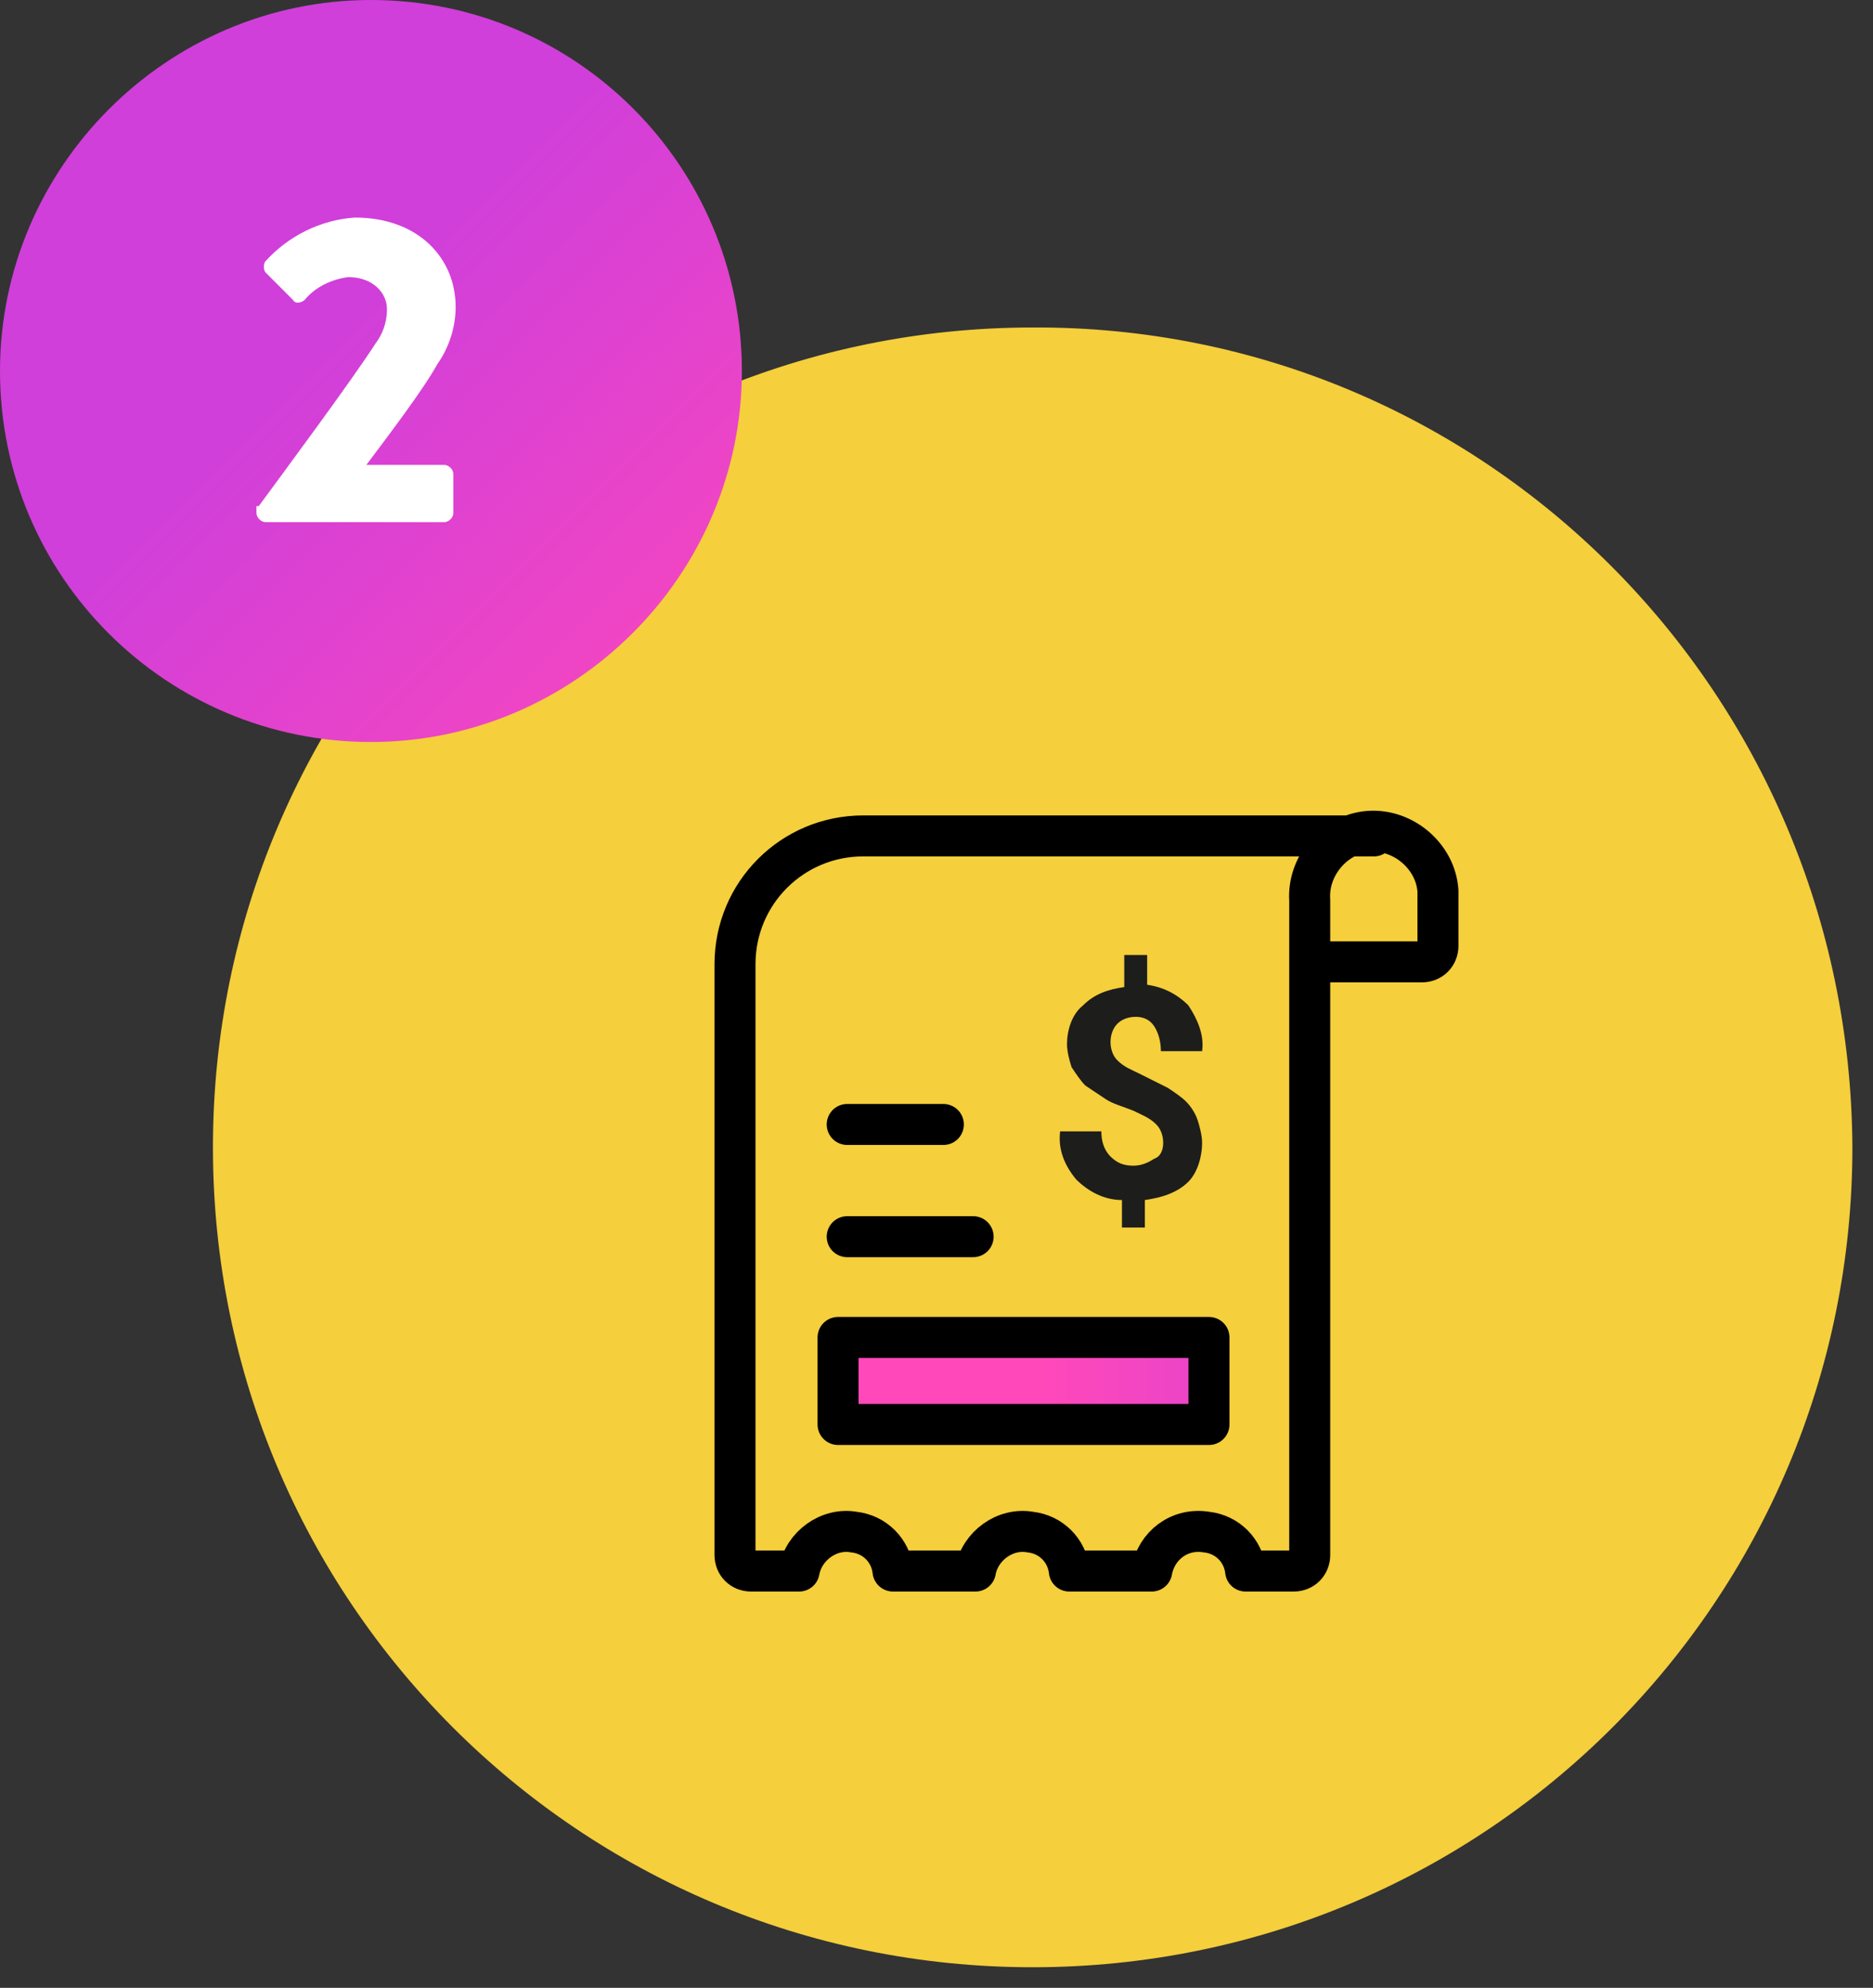
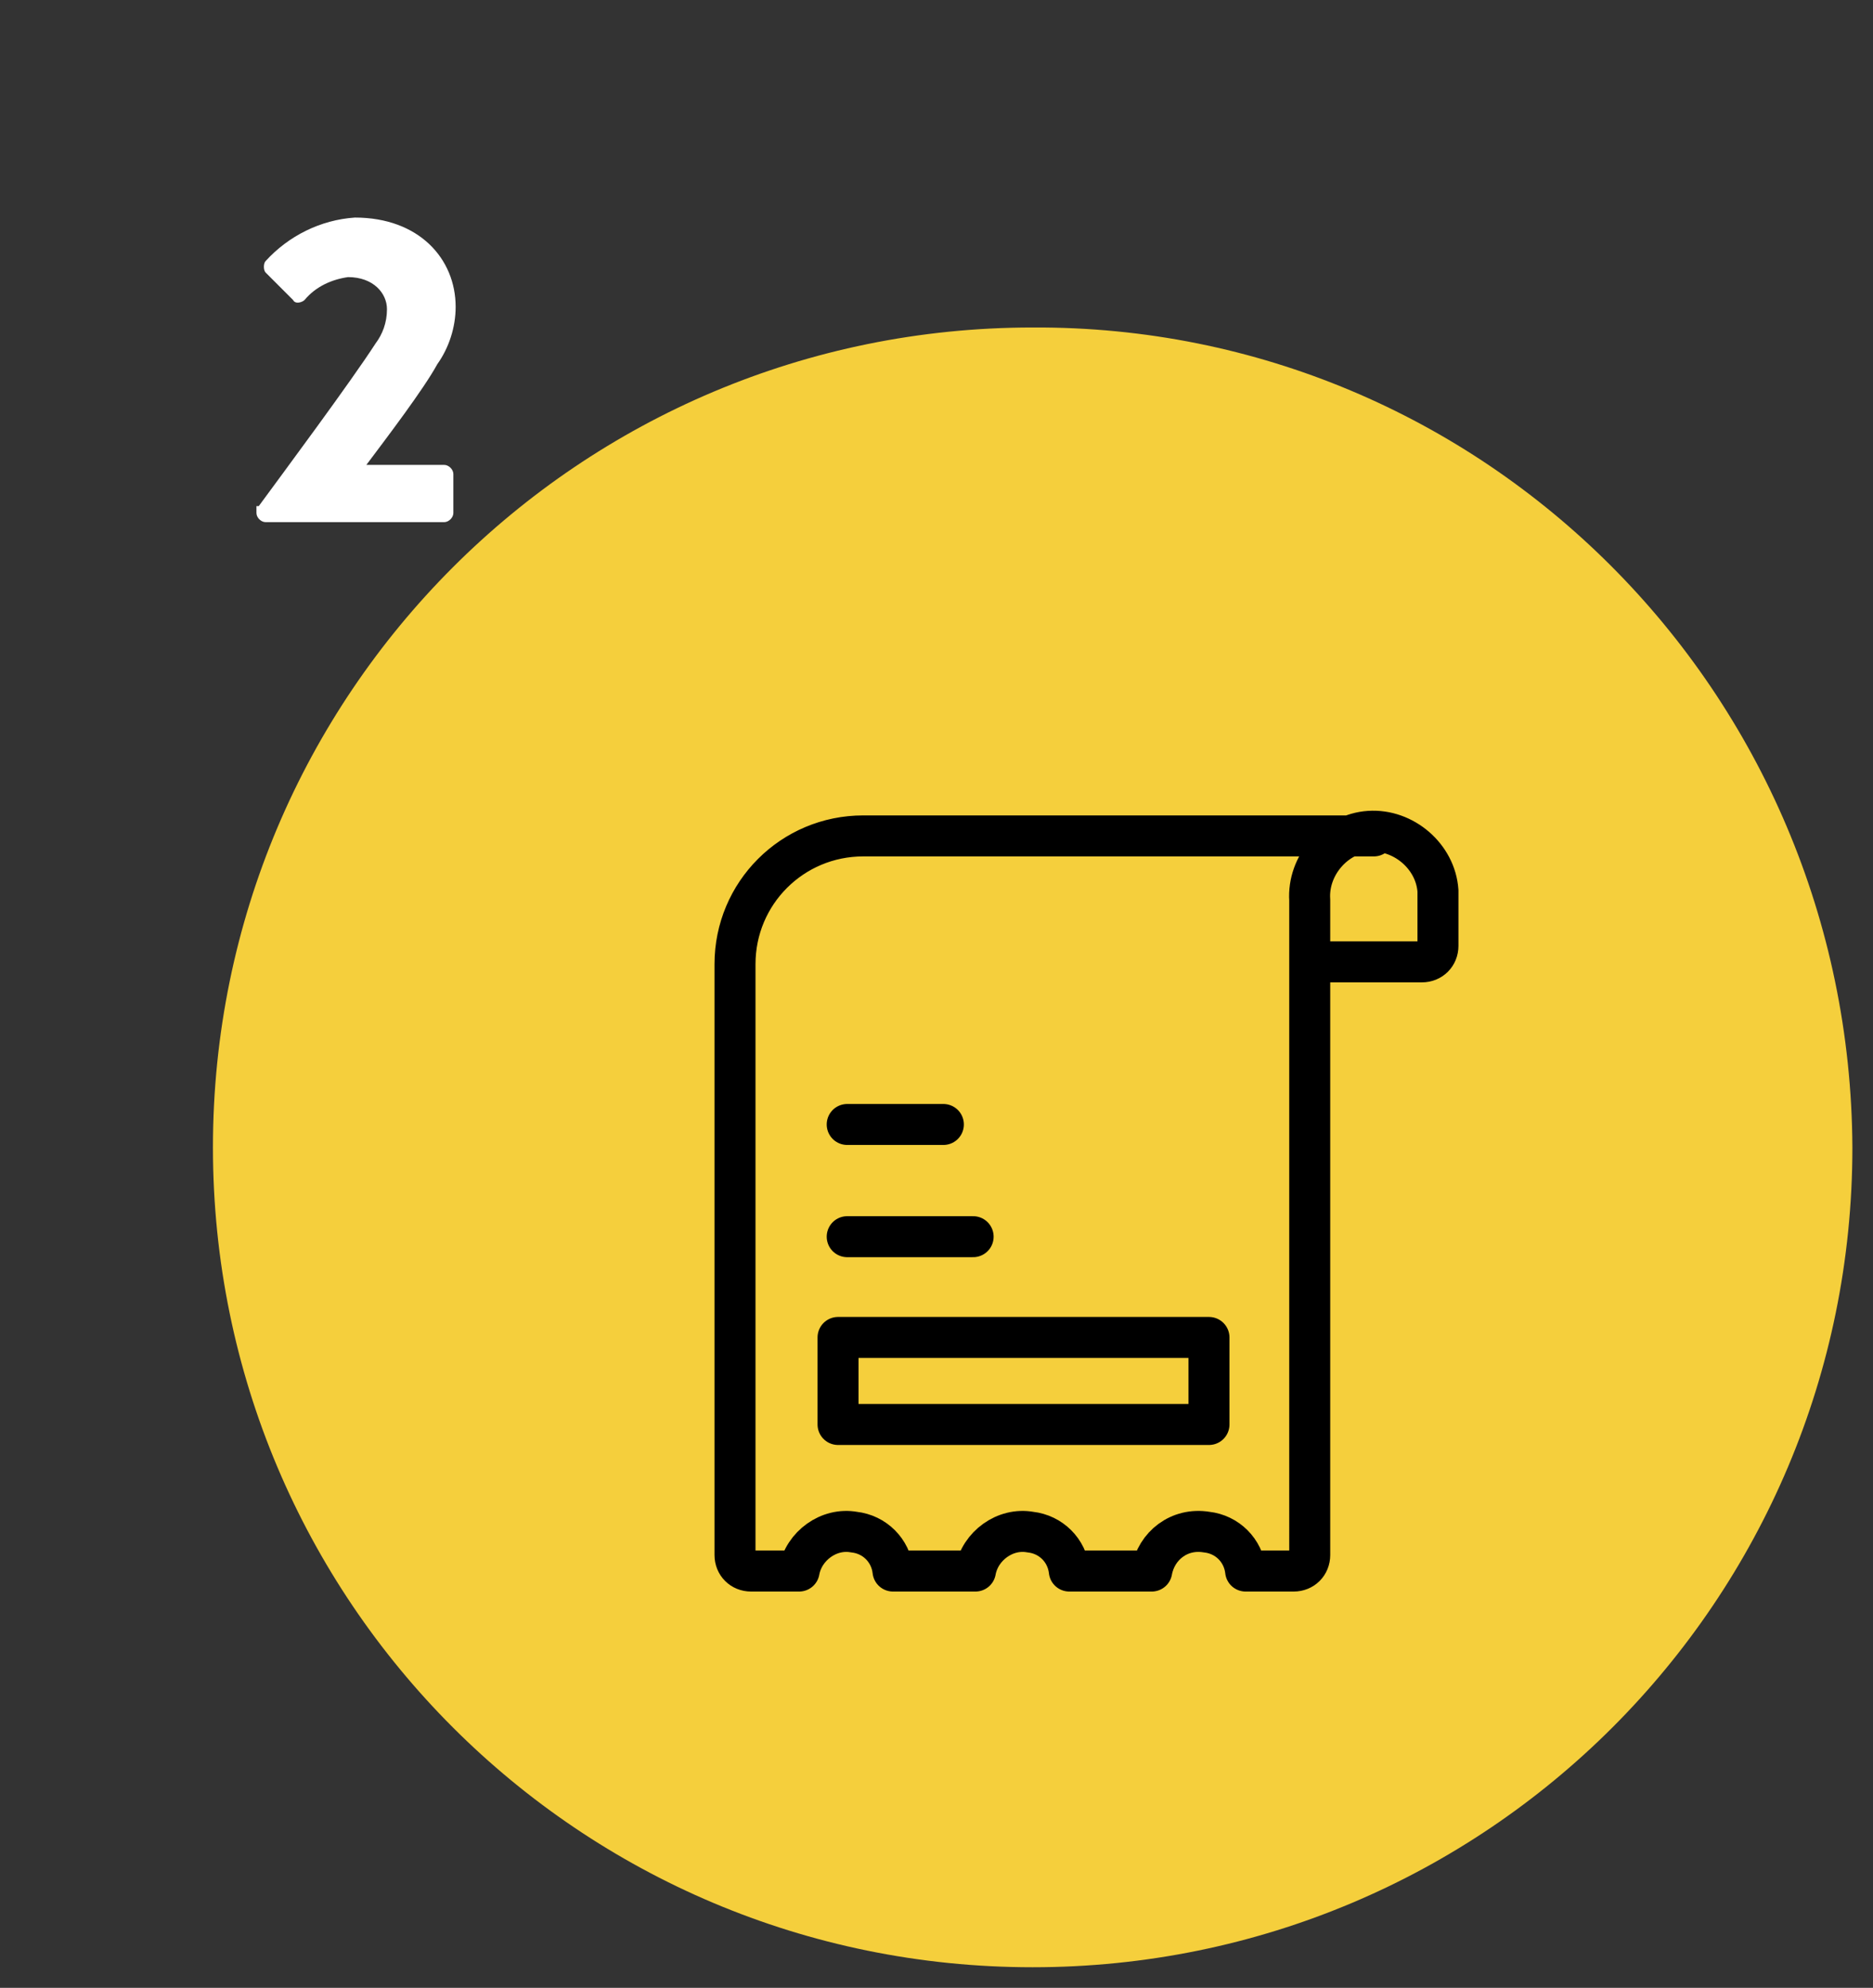
<svg xmlns="http://www.w3.org/2000/svg" xmlns:xlink="http://www.w3.org/1999/xlink" version="1.1" id="Layer_1" x="0px" y="0px" viewBox="0 0 81.8 86.8" style="enable-background:new 0 0 81.8 86.8;" xml:space="preserve">
  <rect x="0" y="0" width="81.8" height="86.8" fill="#333333" stroke="none" />
  <style type="text/css">
	.st0{fill:#F5CF3C;}
	.st1{clip-path:url(#SVGID_00000080913265755395449500000015620904872357865646_);}
	.st2{fill:url(#SVGID_00000031170756330330040650000000537029419185069458_);}
	.st3{fill:none;stroke:#000000;stroke-width:1.79;stroke-linecap:round;stroke-linejoin:round;}
	.st4{fill:#1D1D1B;}
	.st5{clip-path:url(#SVGID_00000011739082410168802840000017095764157571185836_);}
	.st6{fill:url(#SVGID_00000148647134445452916200000006197478698390798525_);}
	.st7{fill:#FFFFFF;}
</style>
  <g id="Layer_2_00000061464971431259532750000012489401181105695919_">
    <g id="Layer_1-2">
      <path class="st0" d="M80.9,50.1c0,19.8-16,35.8-35.8,35.8c-19.8,0-35.8-16-35.8-35.8c0-19.8,16-35.8,35.8-35.8    C64.8,14.2,80.8,30.2,80.9,50.1C80.9,50,80.9,50.1,80.9,50.1z" />
      <g>
        <defs>
-           <rect id="SVGID_1_" x="36.8" y="58.6" width="15.8" height="3" />
-         </defs>
+           </defs>
        <clipPath id="SVGID_00000018197430010664973860000011029697950504174738_">
          <use xlink:href="#SVGID_1_" style="overflow:visible;" />
        </clipPath>
        <g style="clip-path:url(#SVGID_00000018197430010664973860000011029697950504174738_);">
          <linearGradient id="SVGID_00000069360886635023375510000006617886977998478750_" gradientUnits="userSpaceOnUse" x1="-2224.423" y1="399.33" x2="-2223.422" y2="399.33" gradientTransform="matrix(15.8 0 0 15.8 35191.398 -6249.31)">
            <stop offset="0" style="stop-color:#FF48BA" />
            <stop offset="1" style="stop-color:#D03FDA" />
          </linearGradient>
-           <rect x="36.8" y="58.6" style="fill:url(#SVGID_00000069360886635023375510000006617886977998478750_);" width="15.8" height="3" />
        </g>
      </g>
      <path class="st3" d="M60,36.5H37.7c-3.1,0-5.6,2.5-5.6,5.6c0,0,0,0,0,0v25.8c0,0.4,0.3,0.7,0.7,0.7h2.1c0.2-1.1,1.3-1.9,2.4-1.7    c0.9,0.1,1.6,0.8,1.7,1.7h3.6c0.2-1.1,1.3-1.9,2.4-1.7c0.9,0.1,1.6,0.8,1.7,1.7h3.6c0.2-1.1,1.2-1.9,2.4-1.7    c0.9,0.1,1.6,0.8,1.7,1.7h2.1c0.4,0,0.7-0.3,0.7-0.7V39.3c-0.1-1.5,1.1-2.9,2.6-3c1.5-0.1,2.9,1.1,3,2.6c0,0.1,0,0.2,0,0.3v2.1    c0,0.4-0.3,0.7-0.7,0.7l0,0h-4.2" />
-       <path class="st4" d="M50.8,49.9c0-0.3-0.1-0.6-0.3-0.8c-0.3-0.3-0.6-0.4-1-0.6c-0.5-0.2-0.9-0.3-1.2-0.5c-0.3-0.2-0.6-0.4-0.9-0.6    c-0.2-0.2-0.4-0.5-0.6-0.8c-0.1-0.3-0.2-0.7-0.2-1c0-0.6,0.2-1.3,0.7-1.7c0.5-0.5,1.1-0.7,1.8-0.8v-1.4h1v1.3    c0.7,0.1,1.3,0.4,1.8,0.9c0.4,0.6,0.7,1.3,0.6,2h-1.8c0-0.4-0.1-0.8-0.3-1.1c-0.2-0.3-0.5-0.4-0.8-0.4c-0.3,0-0.6,0.1-0.8,0.3    c-0.2,0.2-0.3,0.5-0.3,0.8c0,0.3,0.1,0.6,0.3,0.8c0.3,0.3,0.6,0.4,1,0.6c0.4,0.2,0.8,0.4,1.2,0.6c0.3,0.2,0.6,0.4,0.8,0.6    c0.2,0.2,0.4,0.5,0.5,0.8c0.1,0.3,0.2,0.7,0.2,1c0,0.6-0.2,1.3-0.6,1.7c-0.5,0.5-1.2,0.7-1.9,0.8v1.2h-1v-1.2    c-0.8,0-1.5-0.4-2-0.9c-0.5-0.6-0.8-1.3-0.7-2.1h1.8c0,0.4,0.1,0.8,0.4,1.1c0.3,0.3,0.6,0.4,1,0.4c0.3,0,0.6-0.1,0.9-0.3    C50.7,50.5,50.8,50.2,50.8,49.9" />
      <line class="st3" x1="37" y1="49.1" x2="41.2" y2="49.1" />
      <line class="st3" x1="37" y1="54" x2="42.5" y2="54" />
      <rect x="36.6" y="58.4" class="st3" width="16.2" height="3.8" />
      <g>
        <defs>
-           <path id="SVGID_00000062873963453489288970000008901332053203073194_" d="M0,16.2c0,9,7.3,16.2,16.2,16.2s16.2-7.3,16.2-16.2      S25.2,0,16.2,0C7.3,0,0,7.3,0,16.2C0,16.2,0,16.2,0,16.2" />
-         </defs>
+           </defs>
        <clipPath id="SVGID_00000158731759494461143610000002846524974749794711_">
          <use xlink:href="#SVGID_00000062873963453489288970000008901332053203073194_" style="overflow:visible;" />
        </clipPath>
        <g style="clip-path:url(#SVGID_00000158731759494461143610000002846524974749794711_);">
          <linearGradient id="SVGID_00000149356422817947563080000012651170962711306372_" gradientUnits="userSpaceOnUse" x1="-2422.837" y1="395.026" x2="-2421.837" y2="395.026" gradientTransform="matrix(-19.4 -19.4 19.4 -19.4 -54632.949 -39305.953)">
            <stop offset="0" style="stop-color:#FF48BA" />
            <stop offset="1" style="stop-color:#D03FDA" />
          </linearGradient>
          <polyline style="fill:url(#SVGID_00000149356422817947563080000012651170962711306372_);" points="16.2,-16.2 48.7,16.2       16.2,48.7 -16.2,16.2     " />
        </g>
      </g>
      <path class="st7" d="M11.3,22.1c1.1-1.5,4-5.4,5.1-7.1c0.3-0.4,0.5-0.9,0.5-1.5c0-0.7-0.6-1.4-1.7-1.4c-0.7,0.1-1.4,0.4-1.9,1    c-0.1,0.1-0.4,0.2-0.5,0c0,0,0,0,0,0l-1.2-1.2c-0.1-0.1-0.1-0.4,0-0.5c1-1.1,2.4-1.8,3.9-1.9c2.8,0,4.4,1.8,4.4,3.9    c0,0.9-0.3,1.8-0.8,2.5c-0.6,1.1-2.2,3.2-3.1,4.4h3.4c0.2,0,0.4,0.2,0.4,0.4v1.7c0,0.2-0.2,0.4-0.4,0.4h-7.8    c-0.2,0-0.4-0.2-0.4-0.4l0,0V22.1z" />
    </g>
  </g>
</svg>